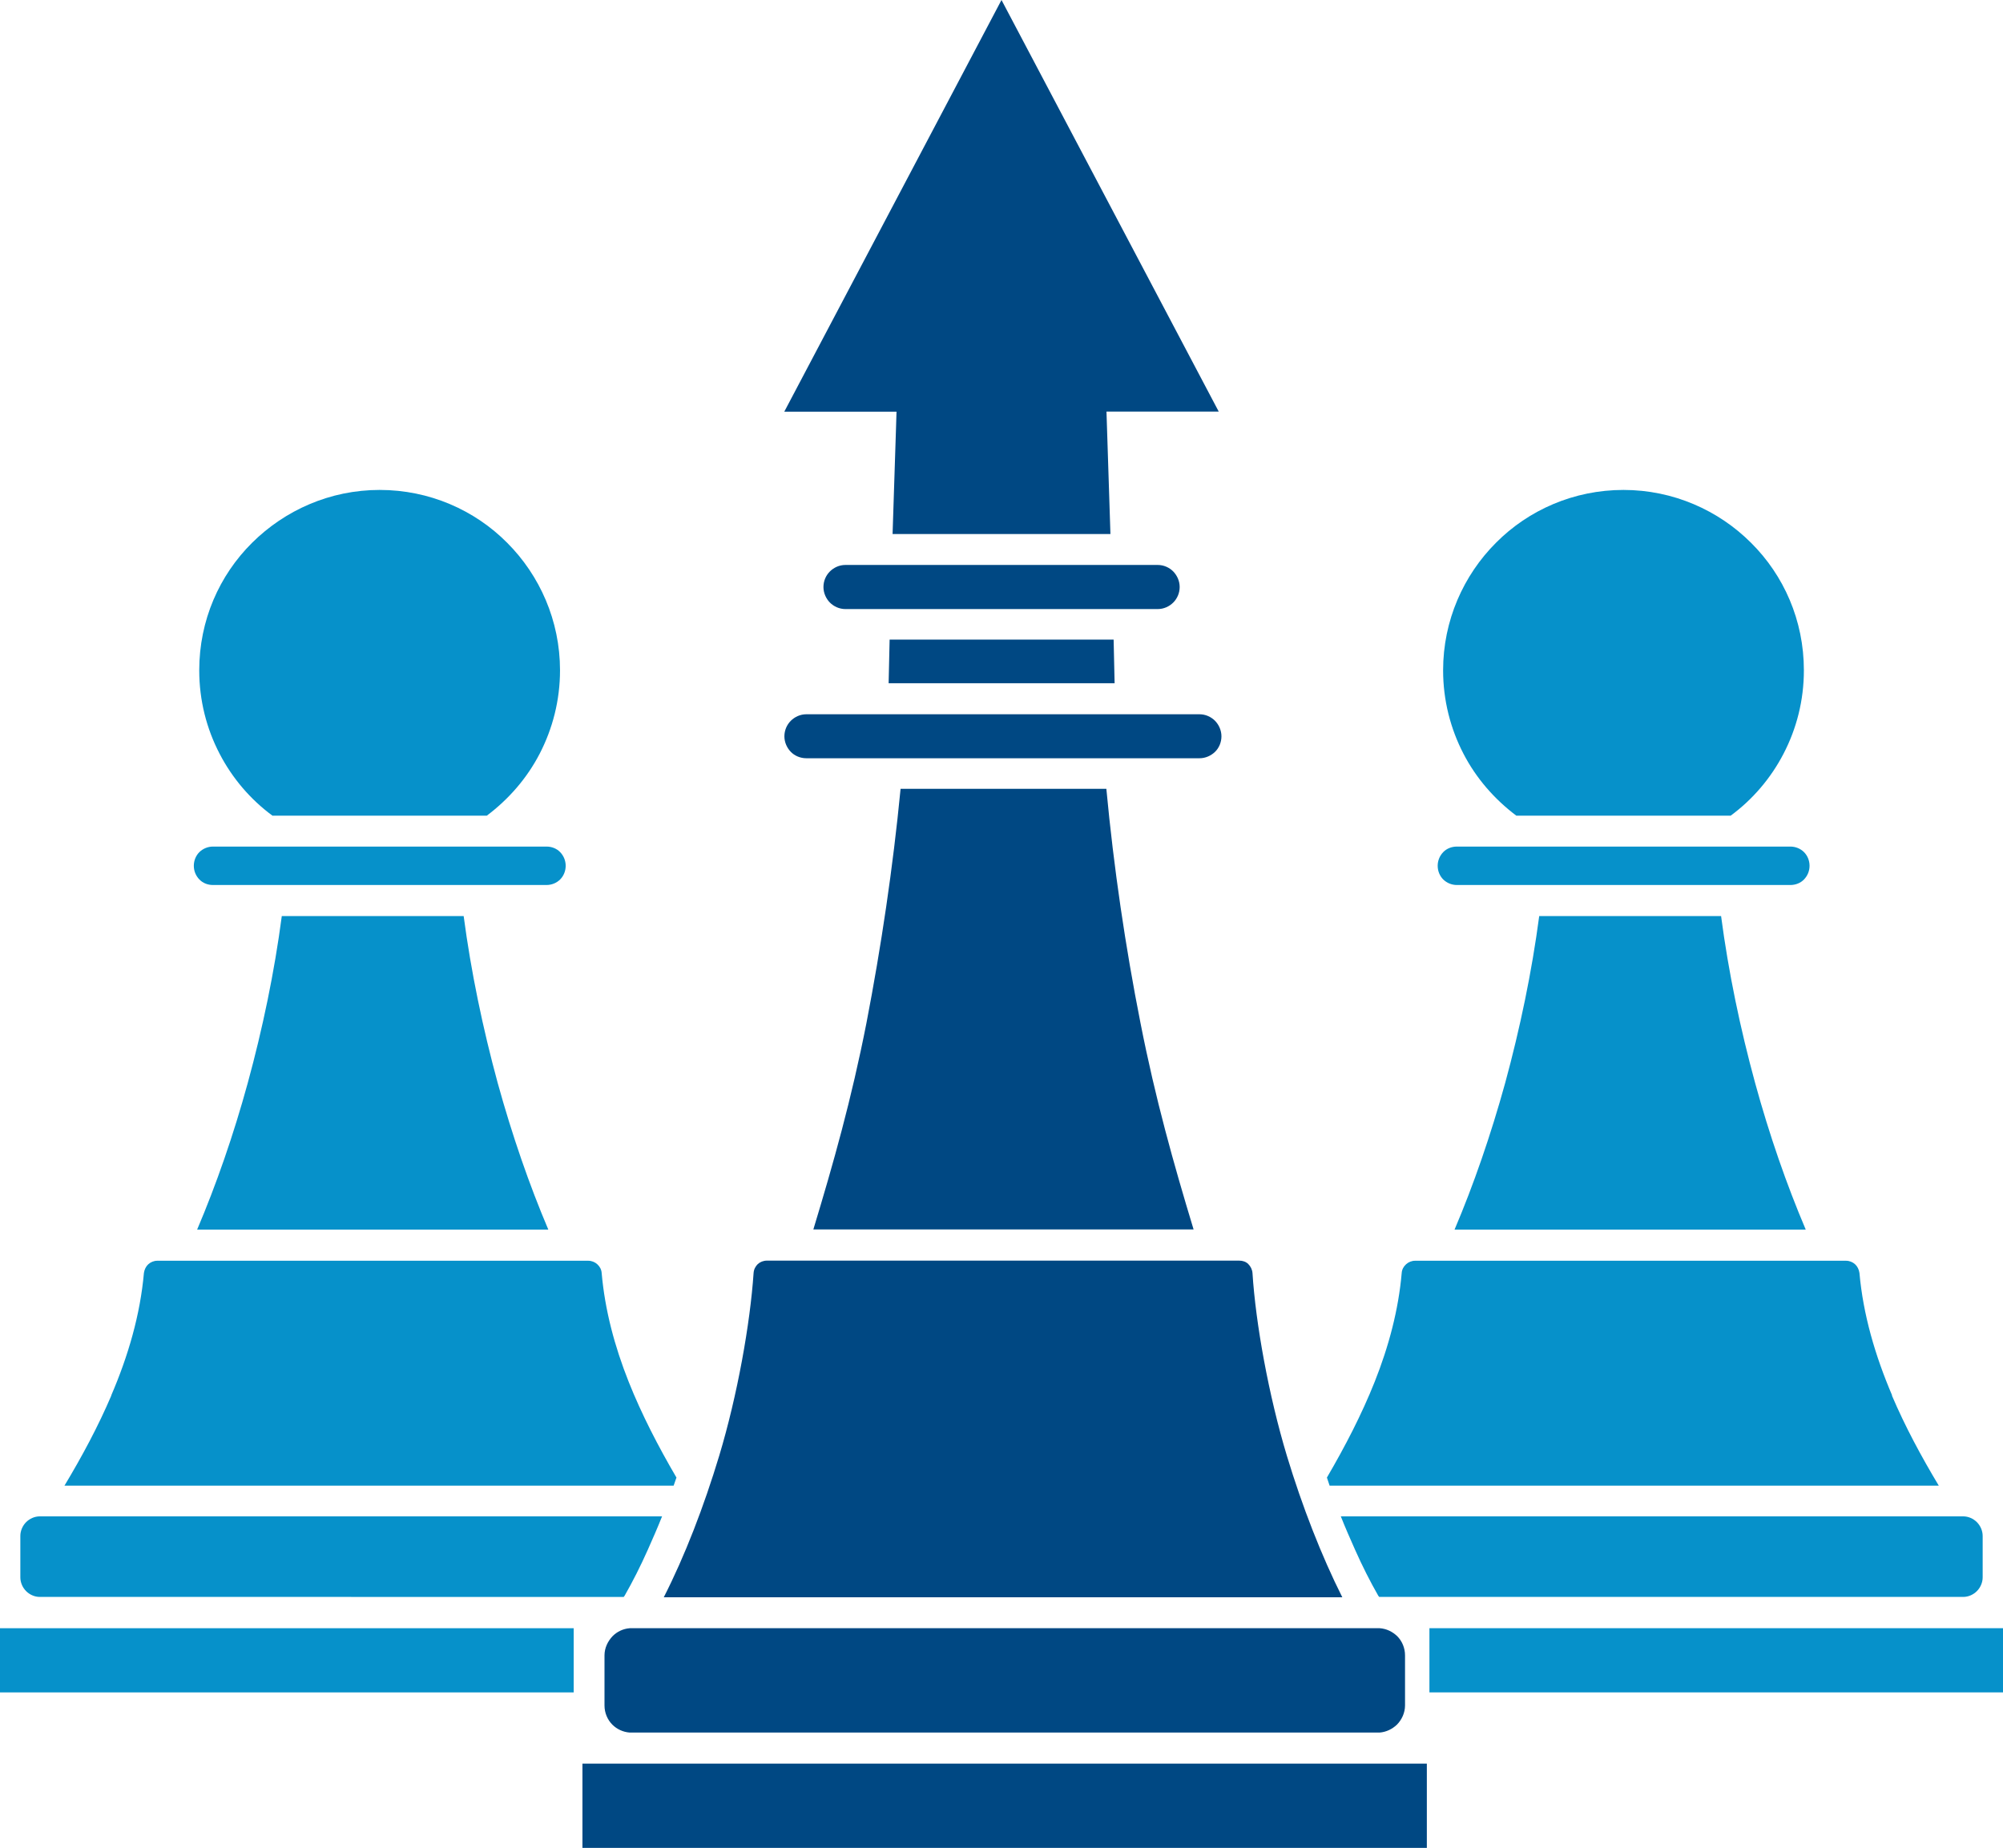
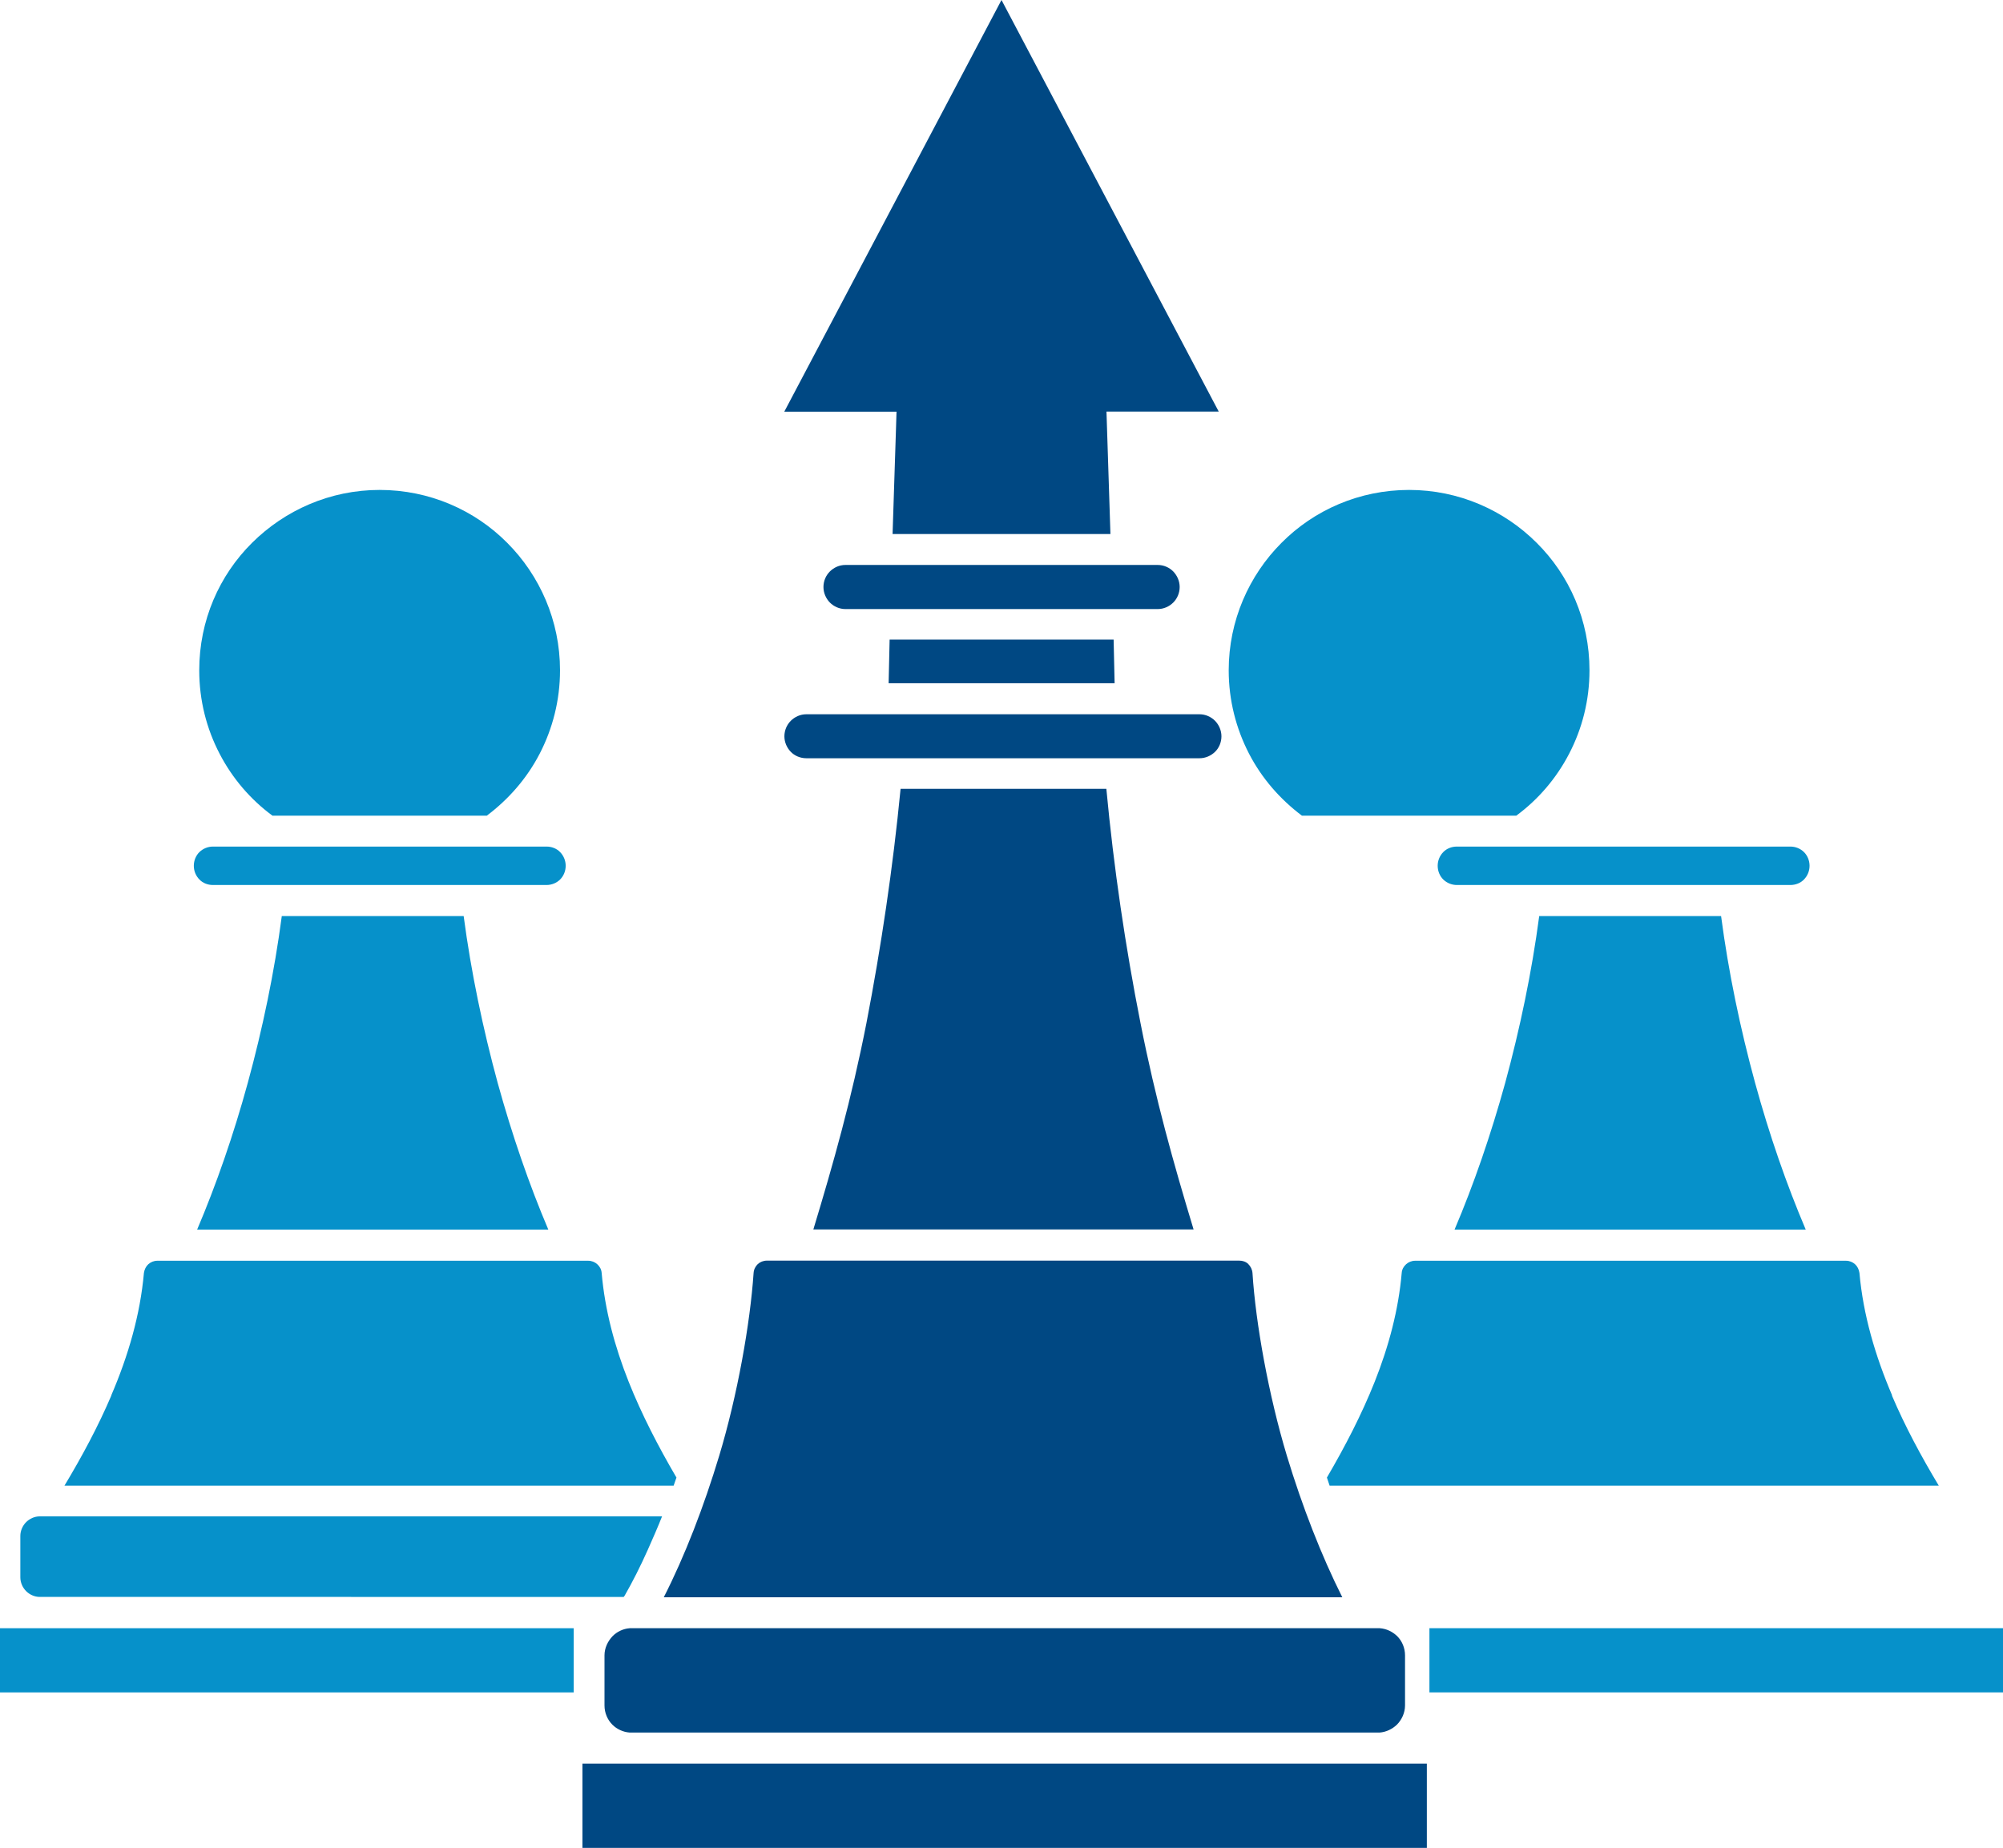
<svg xmlns="http://www.w3.org/2000/svg" id="a" width="162.56" height="150" viewBox="0 0 162.56 150">
  <g id="b">
    <g>
      <path d="M72.19,51.92h18.19l.08,3.54h-18.34l.08-3.54h0Zm17.93-8.57h-17.68l.28-8.64,.04-1.29h-9.11L81.28,0l17.63,33.41h-9.11l.32,9.92h0v.02Z" fill="#004883" />
      <path d="M89.74,64.03h-16.65c-.62,6.41-1.58,12.84-2.77,19.01-1.22,6.21-2.68,11.38-4.31,16.76h30.86c-1.63-5.38-3.09-10.56-4.31-16.76-1.22-6.17-2.17-12.6-2.77-19.01h-.04Z" fill="#004883" />
      <path d="M97.35,57.98h-31.91c-.49,0-.94,.21-1.26,.53h0c-.32,.32-.52,.77-.52,1.26s.21,.94,.52,1.26,.77,.52,1.26,.52h31.91c.49,0,.94-.21,1.26-.52s.52-.77,.52-1.26-.21-.94-.52-1.26h0c-.32-.32-.77-.53-1.26-.53Z" fill="#004883" />
      <polygon points="115.8 150 115.8 143.16 47.27 143.16 47.27 150 115.8 150" fill="#004883" />
      <path d="M108.94,129.66c-1.69-3.36-3.26-7.39-4.5-11.49-1.48-4.91-2.53-10.73-2.79-14.83-.02-.28-.15-.54-.34-.73s-.45-.28-.75-.28H62.25c-.3,0-.56,.11-.75,.28h0c-.19,.19-.32,.43-.34,.73-.28,4.11-1.31,9.92-2.79,14.83-1.24,4.11-2.79,8.14-4.5,11.49h55.07Z" fill="#004883" />
      <path d="M111.96,140.64c.54-.04,1.03-.28,1.41-.64,.39-.39,.66-.96,.66-1.56v-4.07c0-.6-.24-1.16-.64-1.56-.38-.36-.86-.6-1.41-.64H51.11c-.54,.04-1.03,.28-1.39,.64h0c-.39,.41-.66,.96-.66,1.56v4.07c0,.6,.24,1.16,.64,1.56,.36,.36,.86,.6,1.41,.64h60.84Z" fill="#004883" />
      <path d="M93.96,45.86h-25.35c-.49,0-.94,.21-1.26,.53h0c-.32,.32-.52,.77-.52,1.26s.21,.94,.52,1.26h0c.32,.32,.77,.53,1.26,.53h25.35c.49,0,.94-.21,1.26-.53s.52-.77,.52-1.26-.21-.94-.52-1.26-.77-.53-1.26-.53h0Z" fill="#004883" />
      <path d="M46.56,132.17v5.21H0v-5.21H46.56Z" fill="#0691ca" />
      <path d="M53.72,123.09H3.23c-.43,0-.83,.19-1.11,.47-.28,.28-.47,.69-.47,1.12v3.36c0,.43,.19,.84,.47,1.12h0c.28,.28,.68,.47,1.11,.47H50.62l.08-.11c.64-1.12,1.28-2.38,1.88-3.73,.39-.88,.79-1.78,1.16-2.72h0l-.02,.02Z" fill="#0691ca" />
      <path d="M39.51,66.21H22.11c-1.78-1.31-3.26-3.04-4.29-5.03-1.05-2.02-1.65-4.31-1.65-6.77,0-4.05,1.63-7.71,4.29-10.35s6.32-4.29,10.35-4.29,7.71,1.63,10.35,4.29c2.64,2.64,4.29,6.32,4.29,10.35,0,2.44-.6,4.74-1.65,6.77-1.03,1.99-2.51,3.69-4.29,5.03h0Z" fill="#0691ca" />
      <path d="M37.65,74.36h-14.78c-.6,4.56-1.56,9.15-2.76,13.54-1.16,4.24-2.57,8.29-4.11,11.91h28.5c-1.54-3.62-2.94-7.67-4.11-11.91-1.2-4.41-2.16-9-2.76-13.54Z" fill="#0691ca" />
      <path d="M9.04,113.27c-1.07,2.51-2.38,4.95-3.81,7.33H54.67l.23-.66c-1.48-2.53-2.83-5.14-3.88-7.78-1.14-2.87-1.93-5.83-2.19-8.83-.02-.28-.15-.52-.36-.71-.19-.17-.45-.28-.73-.28H12.77c-.28,0-.54,.11-.73,.28s-.32,.43-.36,.71c-.3,3.39-1.27,6.73-2.66,9.96l.02-.02Z" fill="#0691ca" />
      <path d="M44.34,68.72H17.29c-.43,0-.82,.17-1.11,.45-.28,.28-.45,.68-.45,1.11s.17,.82,.45,1.11,.67,.45,1.11,.45h27.06c.43,0,.83-.17,1.11-.45h0c.28-.28,.45-.68,.45-1.11s-.17-.82-.45-1.11-.68-.45-1.11-.45h0Z" fill="#0691ca" />
      <path d="M116.01,132.17v5.21h46.56v-5.21s-46.56,0-46.56,0Z" fill="#0691ca" />
-       <path d="M108.84,123.09h50.49c.43,0,.83,.19,1.11,.47,.28,.28,.47,.69,.47,1.12v3.36c0,.43-.19,.84-.47,1.12h0c-.28,.28-.68,.47-1.11,.47h-47.4l-.08-.11c-.64-1.12-1.28-2.38-1.88-3.73-.39-.88-.79-1.78-1.16-2.72h0l.02,.02Z" fill="#0691ca" />
-       <path d="M123.06,66.21h17.4c1.78-1.31,3.26-3.04,4.29-5.03,1.05-2.02,1.65-4.31,1.65-6.77,0-4.05-1.63-7.71-4.29-10.35-2.64-2.64-6.32-4.29-10.35-4.29s-7.71,1.63-10.35,4.29c-2.64,2.64-4.29,6.32-4.29,10.35,0,2.44,.6,4.74,1.65,6.77,1.03,1.99,2.51,3.69,4.29,5.03h0Z" fill="#0691ca" />
+       <path d="M123.06,66.21c1.78-1.31,3.26-3.04,4.29-5.03,1.05-2.02,1.65-4.31,1.65-6.77,0-4.05-1.63-7.71-4.29-10.35-2.64-2.64-6.32-4.29-10.35-4.29s-7.71,1.63-10.35,4.29c-2.64,2.64-4.29,6.32-4.29,10.35,0,2.44,.6,4.74,1.65,6.77,1.03,1.99,2.51,3.69,4.29,5.03h0Z" fill="#0691ca" />
      <path d="M124.91,74.36h14.77c.6,4.56,1.56,9.15,2.76,13.54,1.16,4.24,2.57,8.29,4.11,11.91h-28.5c1.54-3.62,2.94-7.67,4.11-11.91,1.2-4.41,2.16-9,2.76-13.54Z" fill="#0691ca" />
      <path d="M153.54,113.27c1.07,2.51,2.38,4.95,3.81,7.33h-49.44l-.22-.66c1.48-2.53,2.83-5.14,3.88-7.78,1.14-2.87,1.93-5.83,2.19-8.83,.02-.28,.15-.52,.36-.71,.19-.17,.45-.28,.73-.28h34.97c.28,0,.54,.11,.73,.28s.32,.43,.36,.71c.3,3.39,1.28,6.73,2.66,9.96l-.02-.02Z" fill="#0691ca" />
      <path d="M118.24,68.72h27.06c.43,0,.83,.17,1.11,.45,.28,.28,.45,.68,.45,1.11s-.17,.82-.45,1.11-.68,.45-1.11,.45h-27.06c-.43,0-.82-.17-1.11-.45h0c-.28-.28-.45-.68-.45-1.11s.17-.82,.45-1.11,.68-.45,1.11-.45h0Z" fill="#0691ca" />
    </g>
  </g>
</svg>